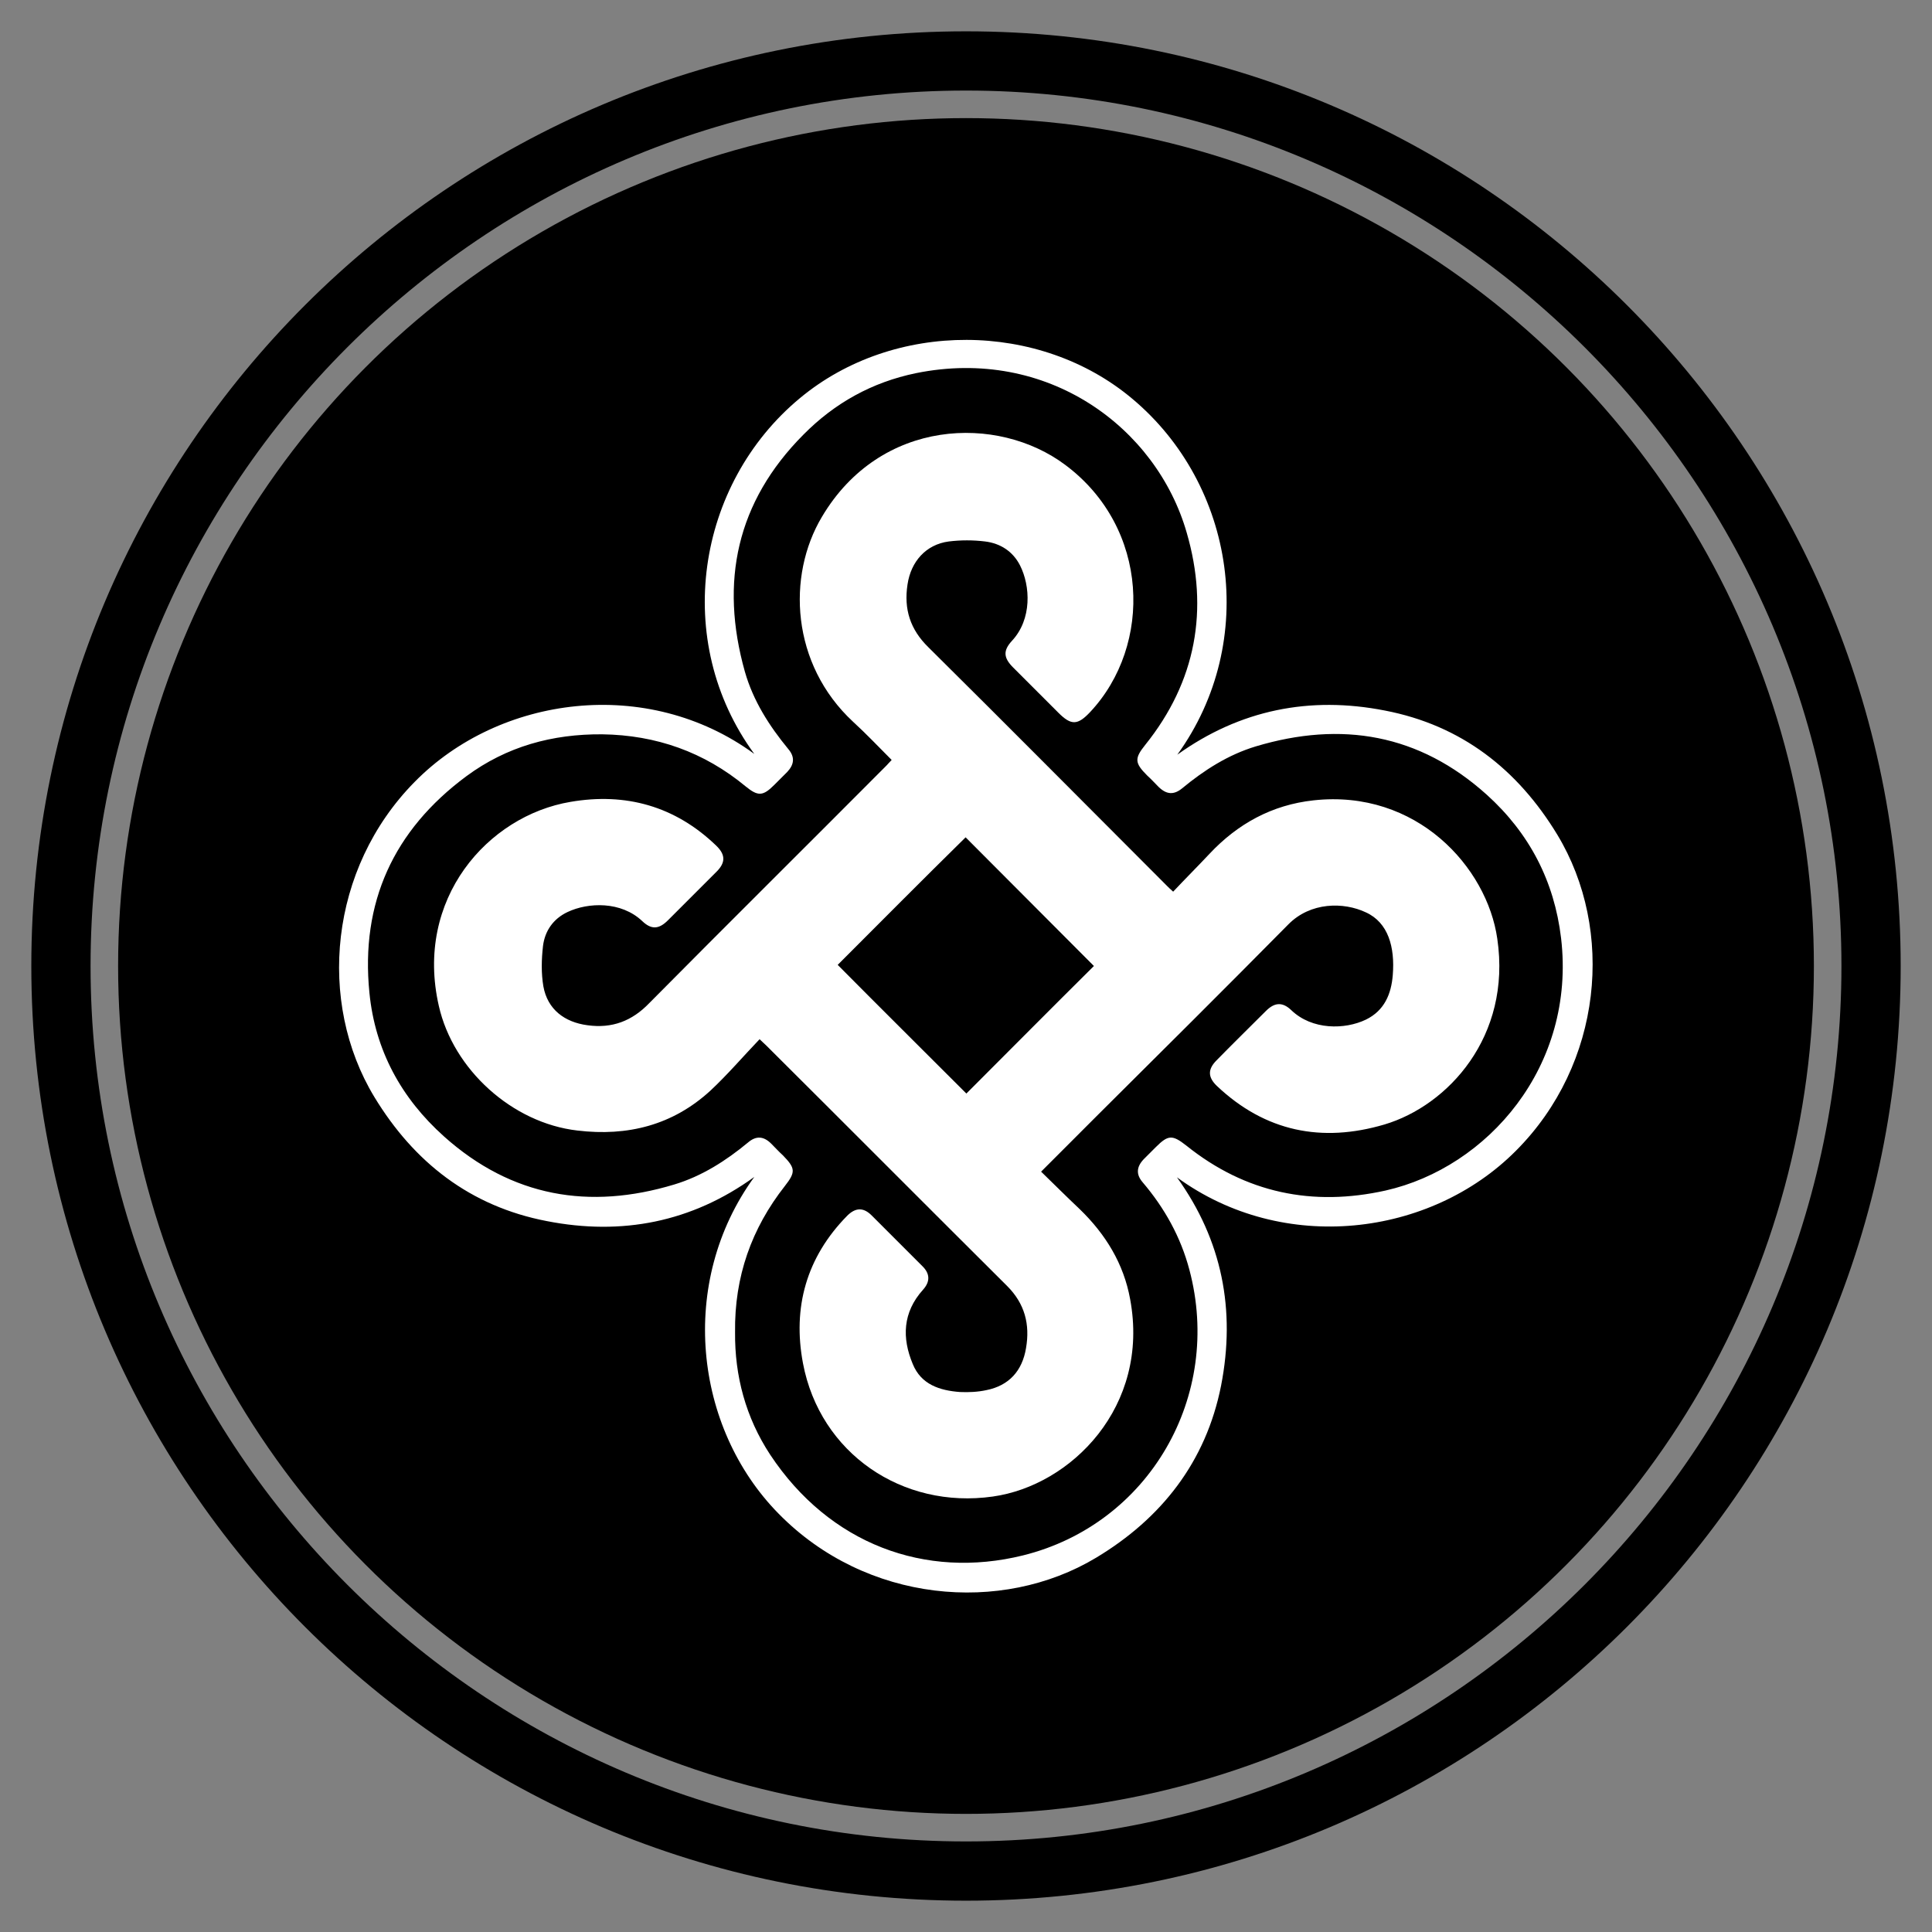
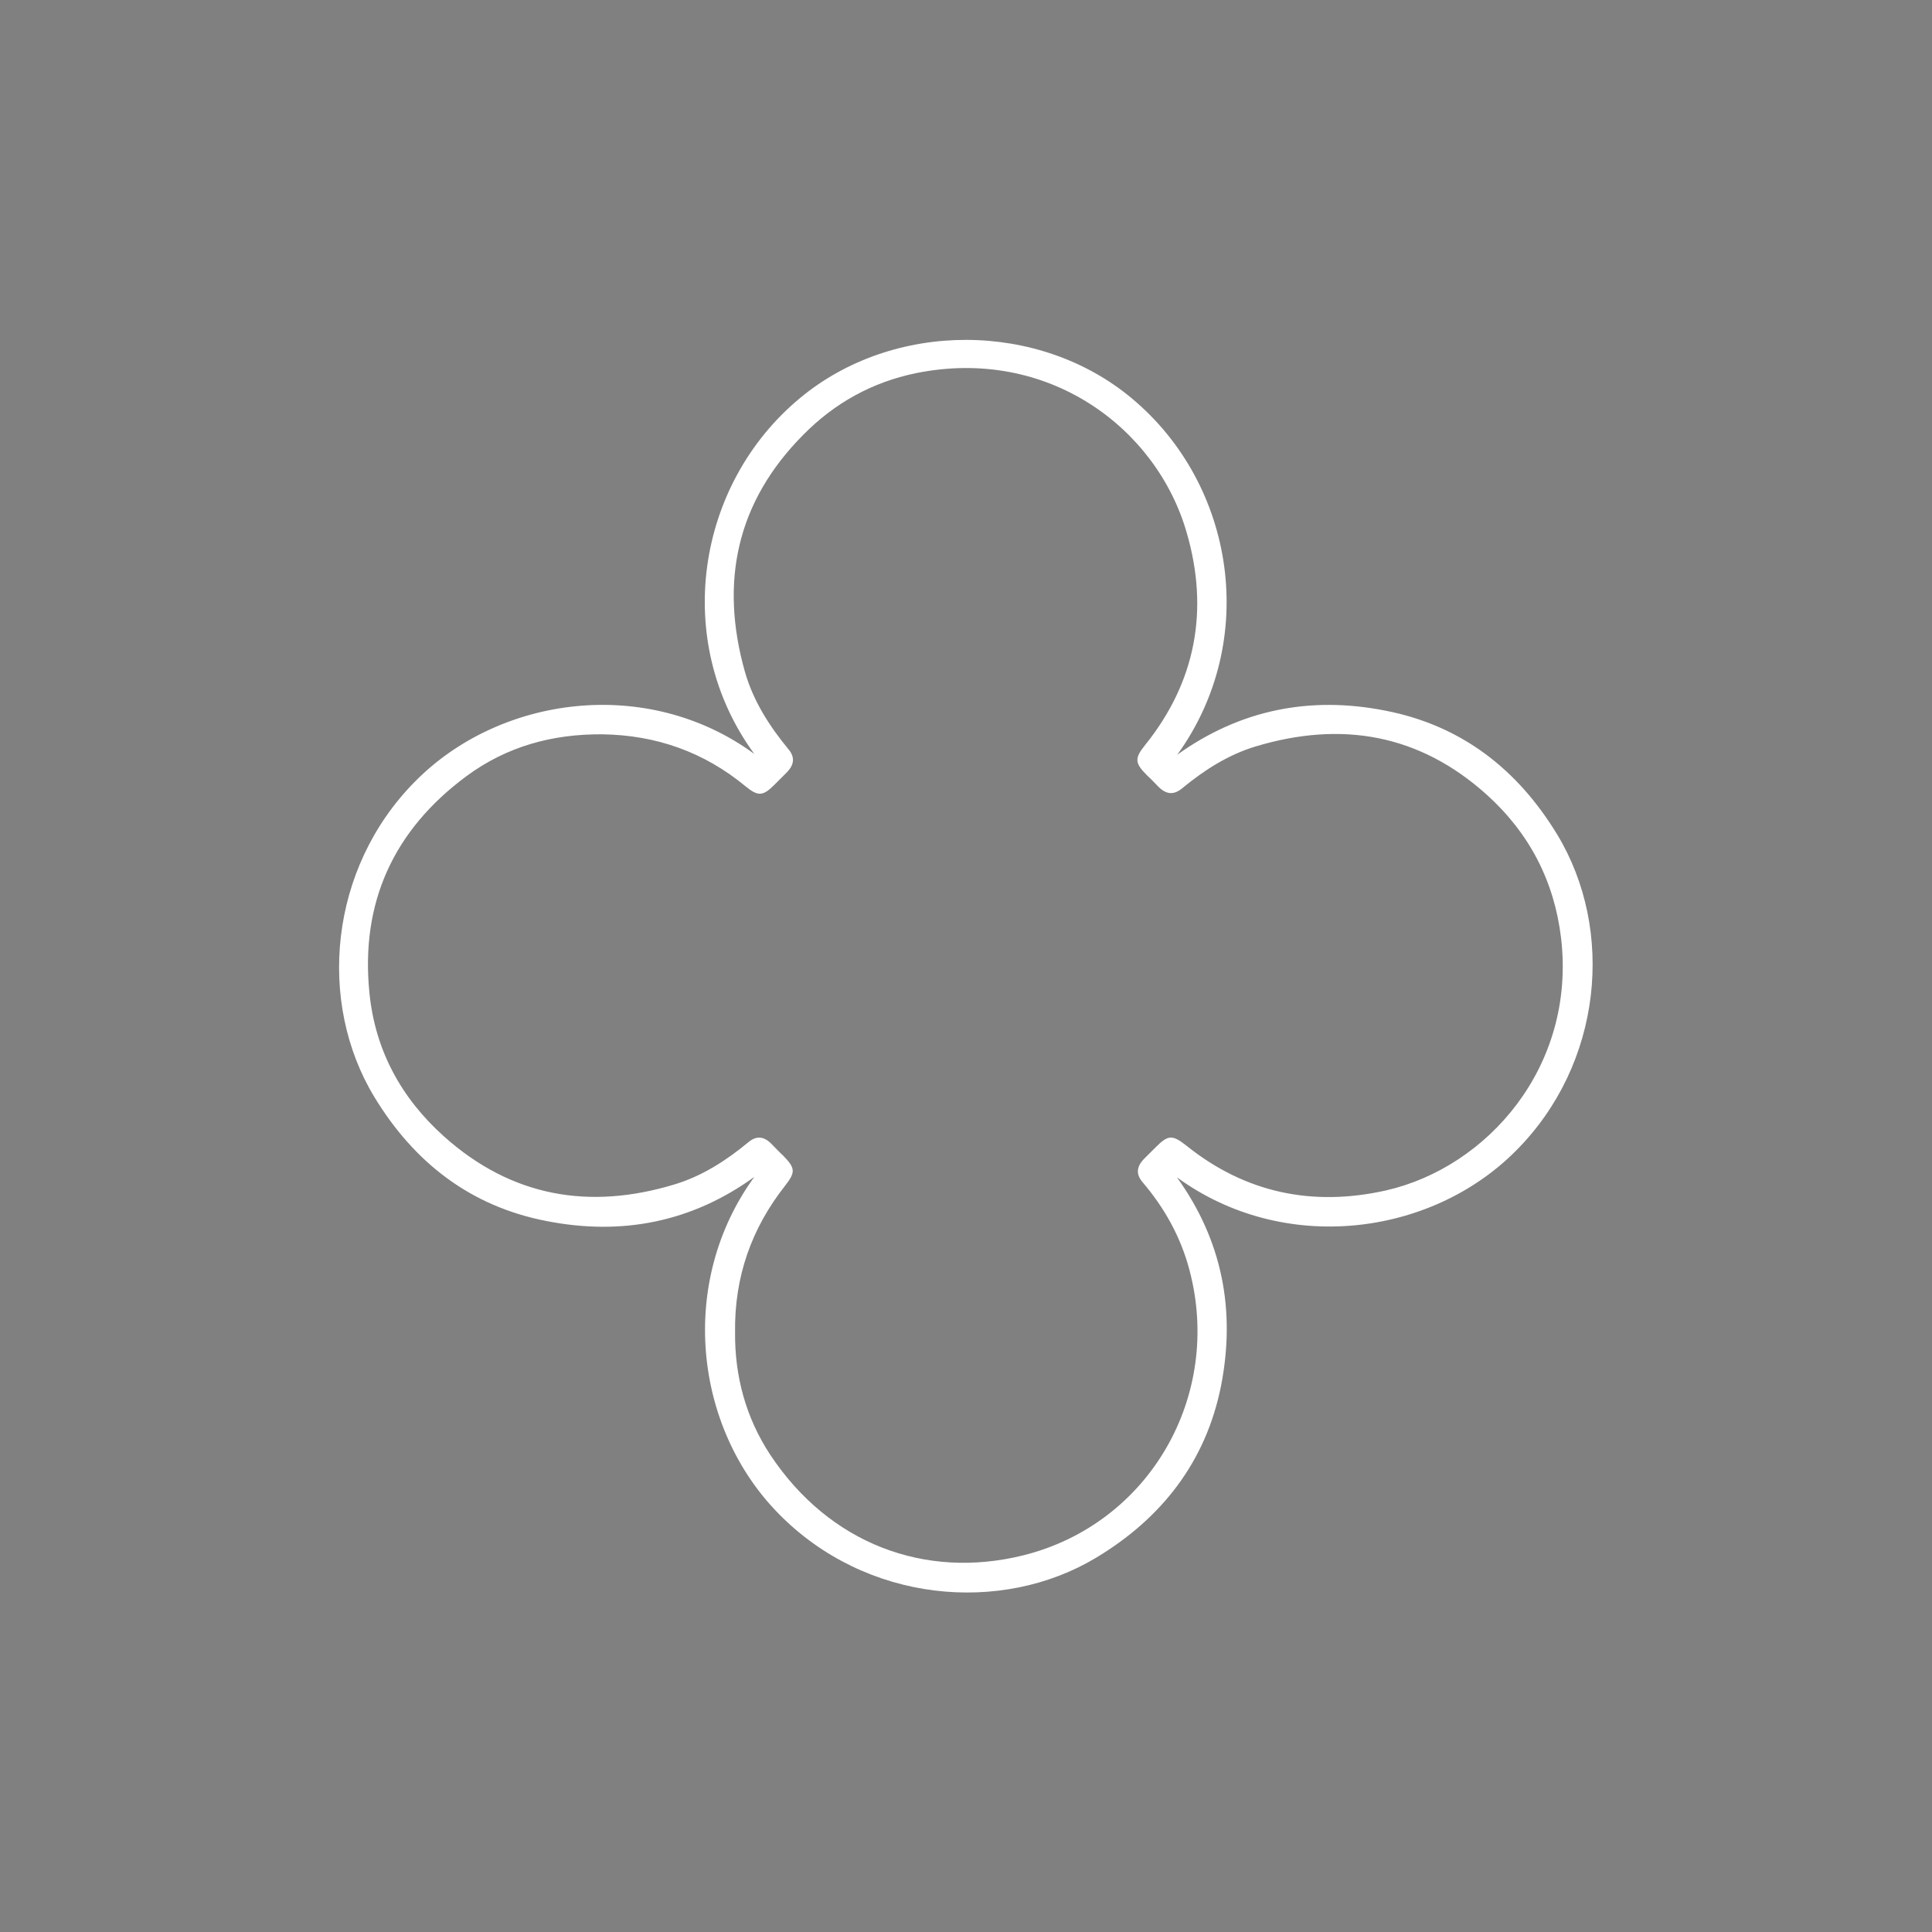
<svg xmlns="http://www.w3.org/2000/svg" version="1.1" id="Camada_1" x="0px" y="0px" viewBox="0 0 512 512" style="enable-background:new 0 0 512 512;" xml:space="preserve">
  <rect x="0" y="0" width="512" height="512" fill="#808080" stroke="none" />
  <style type="text/css"> .st0{fill:#FFFFFF;} </style>
  <g>
    <g>
-       <circle cx="256" cy="256" r="224.7" />
-       <path d="M256,8.3C119.2,8.3,8.3,119.2,8.3,256S119.2,503.7,256,503.7S503.7,392.8,503.7,256S392.8,8.3,256,8.3z M256,488 C128.1,488,24,383.9,24,256S128.1,24,256,24s232,104.1,232,232S383.9,488,256,488z" />
-     </g>
+       </g>
    <g>
      <path class="st0" d="M199.9,199.8c-21.9-29.9-15.4-71.5,12.1-94.3c24.9-20.7,63.5-20.5,88.1,0.2c27.2,22.8,33.7,64.1,11.9,94.3 c16.6-11.9,35.1-15.6,55-11.7c20.3,3.9,35.2,15.6,45.7,32.9c15.3,25.3,12,60.8-11,83.8c-22.6,22.7-61.6,27.6-89.8,7 c12,16.7,15.6,35.2,11.7,55.2c-4,20.2-15.8,35.2-33.1,45.6c-25.1,15.1-61,12-84.2-11.7c-22.4-22.8-26.7-61.3-6.4-89.2 c-16.6,12-35.1,15.6-55,11.7c-20.3-3.9-35.2-15.6-45.7-32.9c-15.2-25.1-12-60.5,10.7-83.5C132.3,184.4,171.5,179,199.9,199.8z M194.8,353.1c-0.1,11.5,2.8,22.5,9.3,32.4c15.7,23.7,41.1,33.1,67,26.7c33.5-8.3,53-42.3,44.1-75.7c-2.3-8.7-6.6-16.4-12.4-23.2 c-1.8-2.1-1.6-4.1,0.3-6.1c1.1-1.1,2.2-2.2,3.2-3.2c3.3-3.3,4.4-3.3,8.1-0.4c15.7,12.6,33.5,16.2,52.8,11.9 c27-6.1,50.5-32.9,46.5-66.9c-1.8-15.1-8.4-27.8-19.7-38c-17.9-16.1-38.5-19.6-61.2-12.8c-7.3,2.2-13.7,6.3-19.5,11.1 c-2.2,1.8-4.1,1.7-6.2-0.3c-1-1-2-2.1-3.1-3.1c-3.3-3.3-3.4-4.5-0.5-8.1c13.5-16.8,16.9-35.9,11-56.2c-8-27.9-36.9-49.4-71.8-42.3 c-11.6,2.4-21.5,7.9-29.8,16.3c-17.7,17.8-22.2,39-15.5,62.8c2.2,7.7,6.4,14.3,11.5,20.5c1.8,2.1,1.6,4.1-0.3,6.1 c-1.1,1.1-2.3,2.3-3.4,3.4c-3,3-4.3,3.1-7.6,0.4c-11-9.1-23.7-13.6-38-13.8c-13.2-0.1-25.3,3.2-36,11.1 c-19.3,14.3-28.1,33.5-25.7,57.4c1.5,15.2,8.4,27.9,19.8,38.1c17.9,16,38.5,19.5,61,12.7c7.3-2.2,13.7-6.3,19.5-11.1 c2.2-1.9,4.2-1.7,6.2,0.3c1,1,2,2.1,3.1,3.1c3.3,3.4,3.4,4.4,0.5,8.1C199.2,325.5,194.6,338.3,194.8,353.1z" />
-       <path class="st0" d="M201.3,275.4c-4.4,4.6-8.5,9.4-13,13.6c-10,9.2-22,12.2-35.3,10.6c-17.3-2-32.9-16.2-36.7-33 c-6.5-28.3,12.9-50.4,34.9-54.1c14.6-2.5,27.7,1.1,38.6,11.6c2.5,2.4,2.5,4.5,0.1,6.9c-4.3,4.3-8.6,8.6-12.9,12.9 c-2.4,2.4-4.4,2.5-6.8,0.2c-5.6-5.3-14.3-5-19.8-2.4c-3.8,1.8-6,5-6.5,9c-0.4,3.5-0.5,7.2,0.1,10.7c1.1,6.1,5.6,9.5,11.7,10.3 c6.5,0.9,11.8-1.1,16.4-5.9c20.8-21,41.9-41.9,62.8-62.9c0.4-0.4,0.8-0.9,1.4-1.5c-3.4-3.4-6.7-6.9-10.2-10.1 c-16.5-15.3-17.6-38.7-8.3-54.3c15.5-26.2,46.6-27.2,64.5-13.8c22.4,16.7,23.2,47.8,6.6,65.5c-3.3,3.5-5,3.6-8.4,0.2 c-4-4-8-8-12-12c-2.6-2.6-2.7-4.5-0.3-7.1c5.3-5.7,4.9-14.5,2.1-20c-1.9-3.7-5.2-5.8-9.2-6.3c-3.2-0.4-6.5-0.4-9.7,0 c-6,0.8-10,5.3-10.9,11.4c-1,6.5,0.7,11.9,5.5,16.6c21.2,21,42.2,42.2,63.3,63.3c0.4,0.4,0.8,0.8,1.6,1.5c3.2-3.4,6.5-6.7,9.6-10 c7.5-8,16.6-13,27.6-14.2c27.3-3,46,17.7,48.7,36.7c3.8,25.9-13.1,44.2-29.9,49.2c-16.6,4.9-31.6,1.9-44.4-10.2 c-2.4-2.3-2.5-4.4-0.1-6.8c4.3-4.4,8.7-8.7,13.1-13.1c2.3-2.3,4.4-2.4,6.7-0.2c5.5,5.3,14.2,5.2,19.8,2.5 c4.9-2.4,6.7-6.8,7.1-11.8c0.6-7.4-1.2-13.9-7.1-16.6c-5.9-2.8-14.7-2.8-20.6,3.2c-16.7,16.9-33.6,33.7-50.5,50.5 c-4.9,4.9-9.8,9.8-15,15c3.5,3.4,6.8,6.7,10.3,10c6.8,6.6,11.6,14.4,13.3,23.8c5.3,28.5-15.7,49.4-36.4,52.3 c-24,3.4-45.8-11.5-50.3-35.3c-2.8-14.8,0.9-28.1,11.7-39.1c2.2-2.2,4.3-2.3,6.5-0.1c4.5,4.5,9,9,13.5,13.5c2,2,2,4.1,0.1,6.2 c-5.4,6-5.6,12.8-2.7,19.7c2.2,5.4,7.1,7,12.5,7.4c2.3,0.1,4.7,0,7-0.5c6-1.2,9.5-5.1,10.5-11.1c1.1-6.3-0.3-11.8-5-16.5 c-21.3-21.2-42.6-42.6-63.9-63.8C202.5,276.5,202.1,276.2,201.3,275.4z M222,255.7c11.4,11.5,22.8,22.8,34.1,34.1 c11.3-11.3,22.6-22.7,33.8-33.8c-11.3-11.3-22.7-22.8-34-34.1C244.5,233.1,233.2,244.5,222,255.7z" />
    </g>
  </g>
</svg>